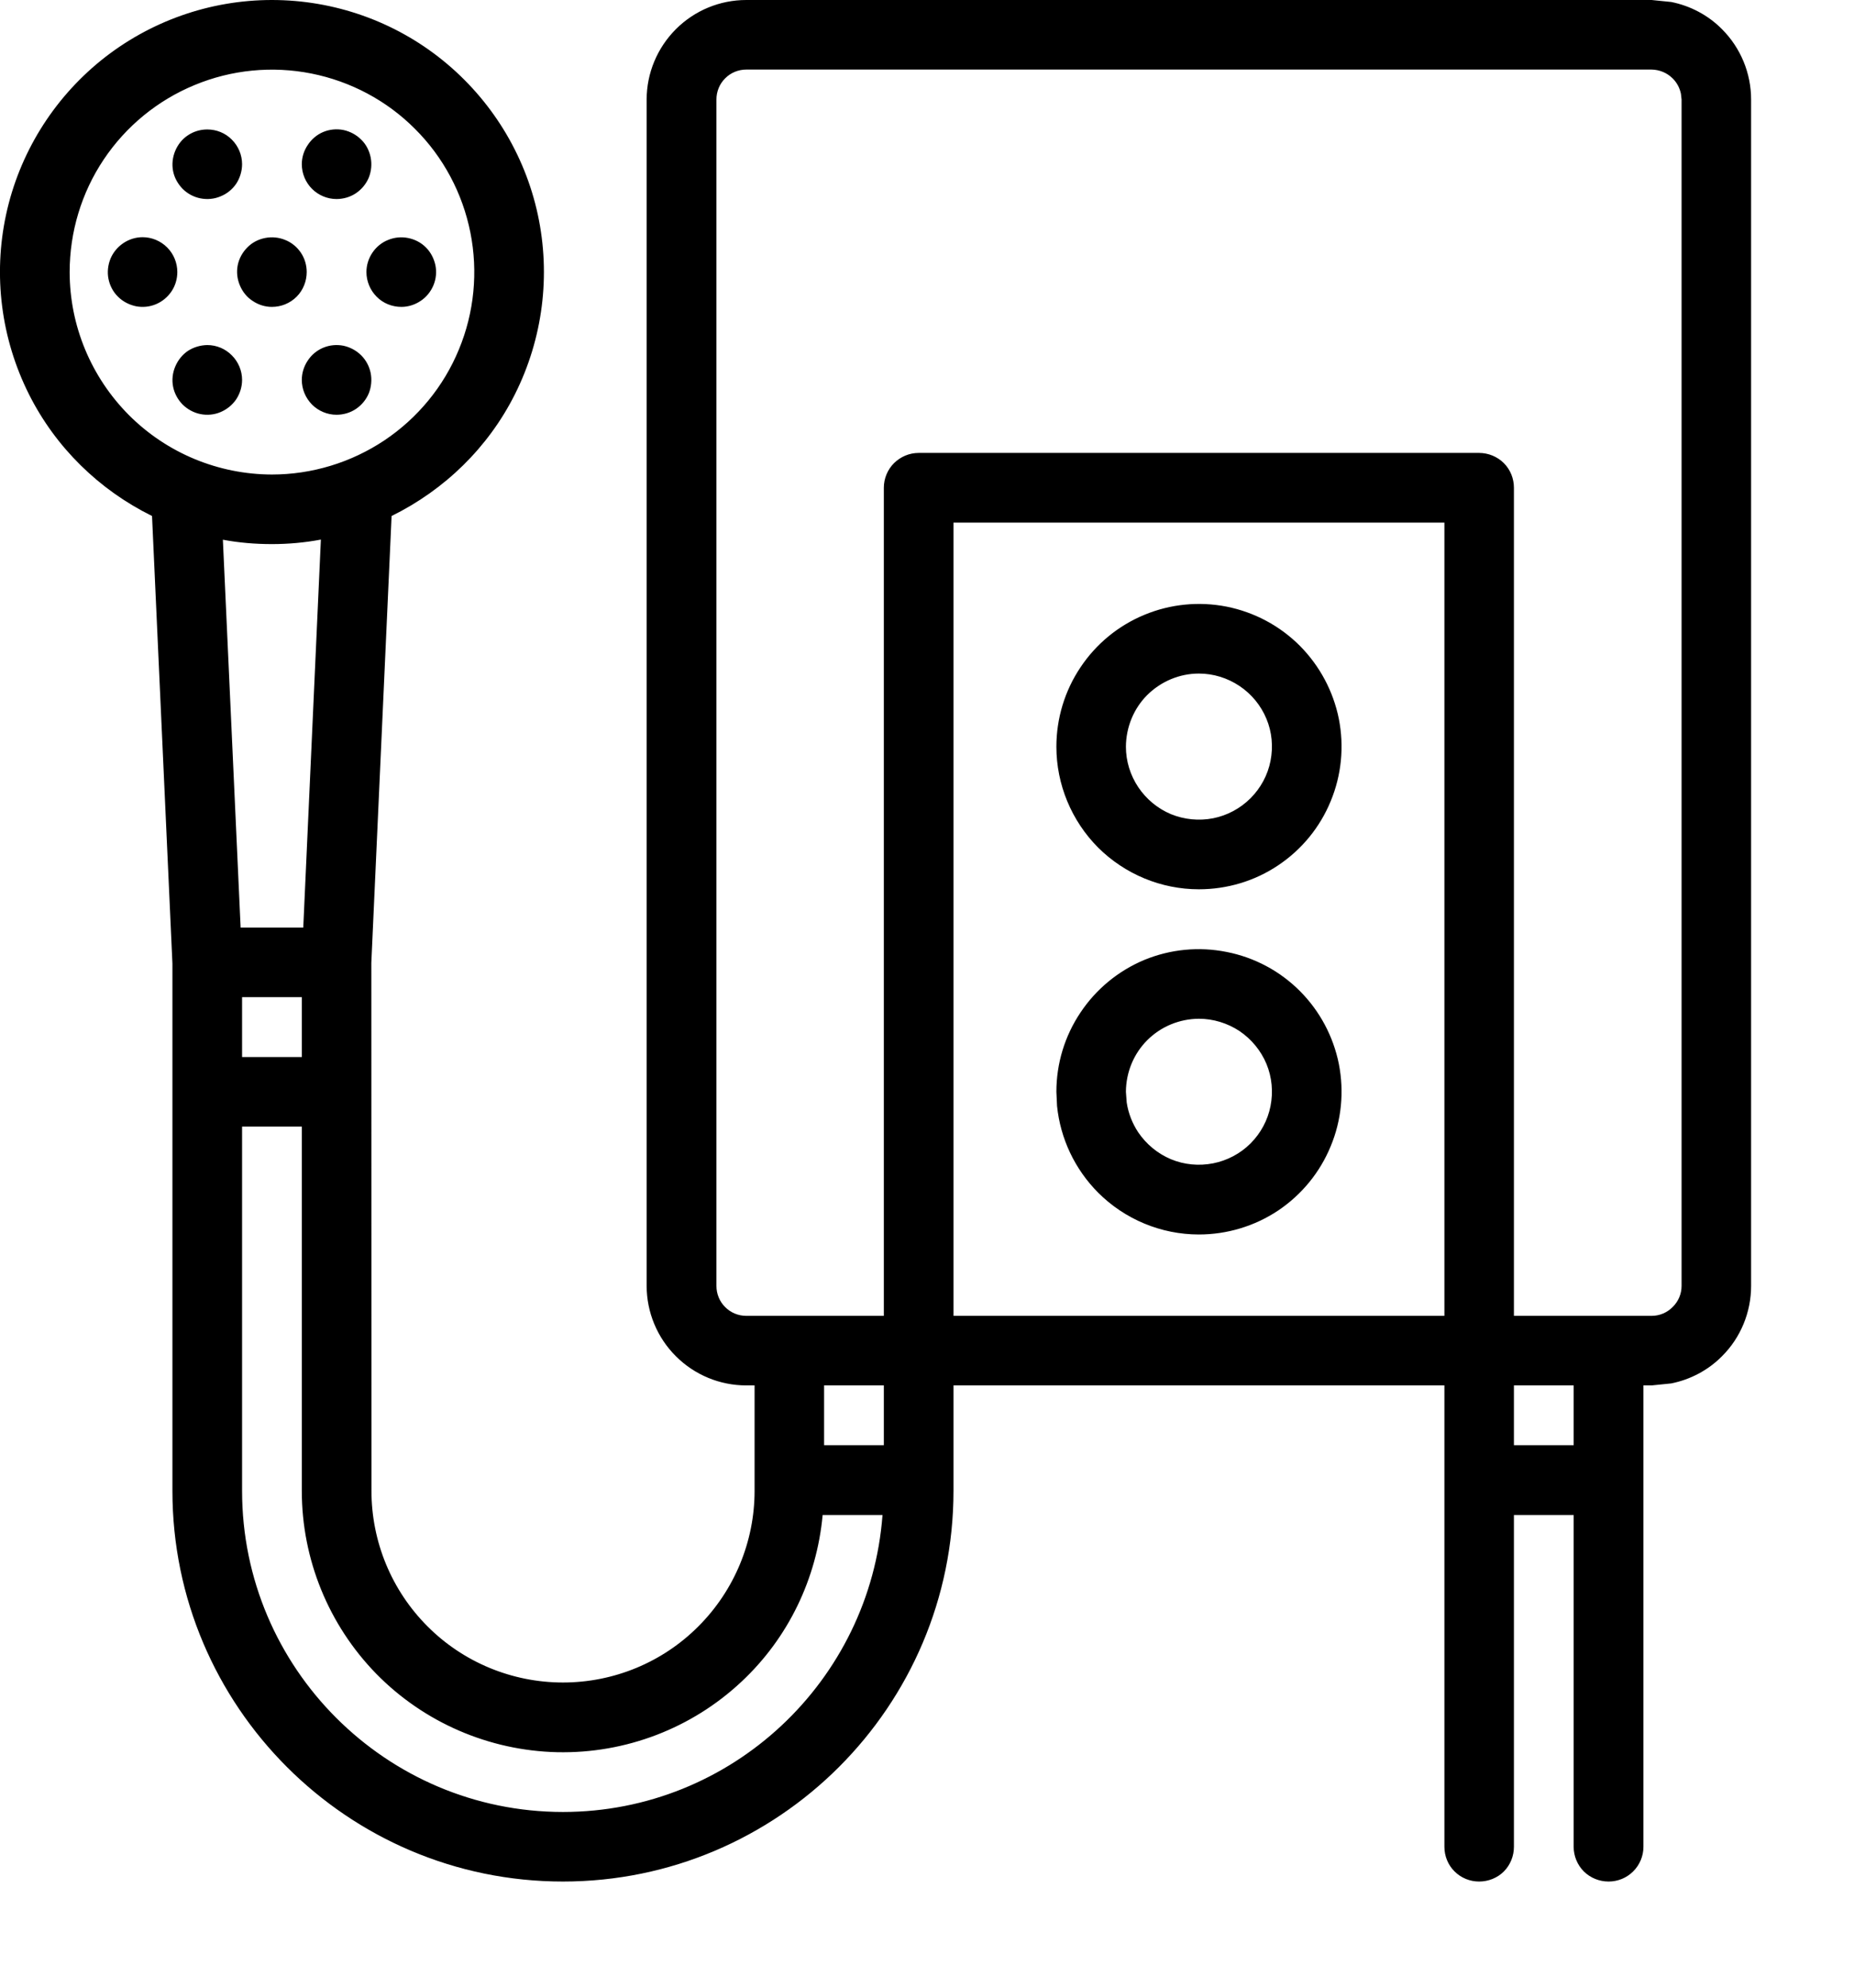
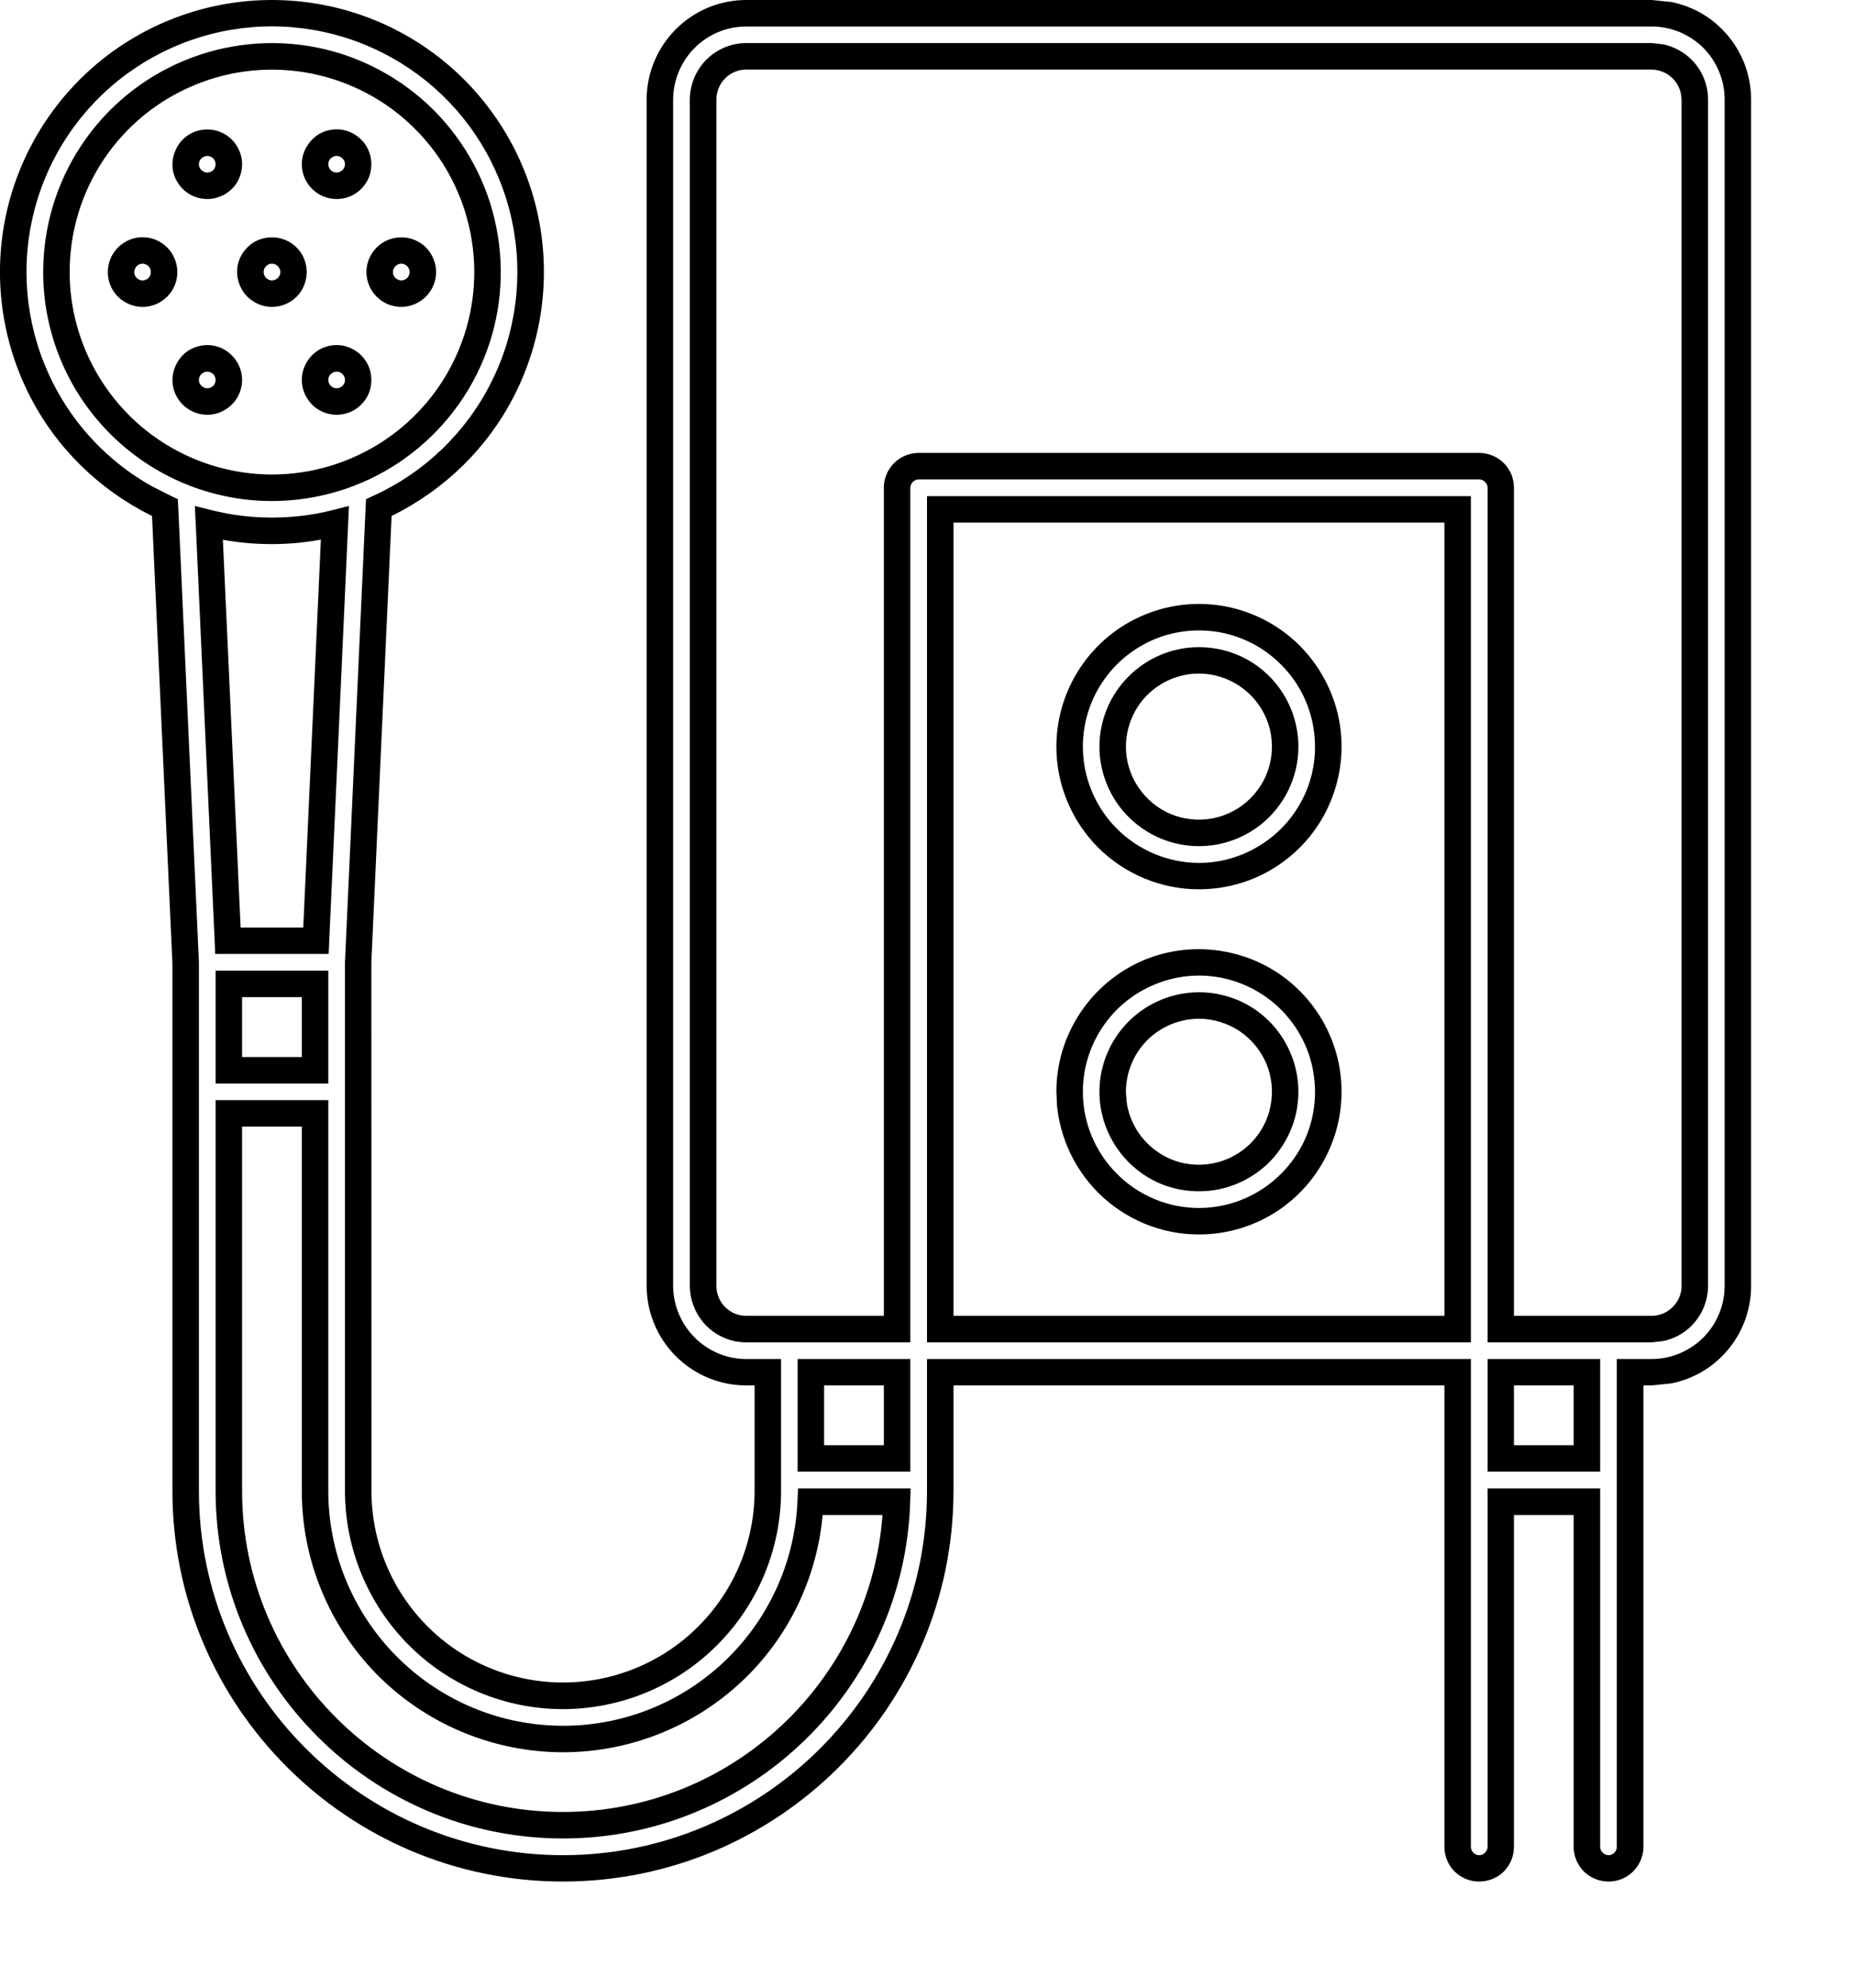
<svg xmlns="http://www.w3.org/2000/svg" width="14" height="15" viewBox="0 0 14 15" fill="none">
-   <path d="M12.472 0.1H5.635C5.462 0.1 5.297 0.169 5.175 0.291C5.053 0.413 4.984 0.578 4.984 0.751V9.704C4.984 9.877 5.053 10.043 5.175 10.165C5.297 10.287 5.462 10.355 5.635 10.355H5.798V11.251C5.798 11.661 5.635 12.054 5.345 12.344C5.055 12.634 4.661 12.797 4.251 12.797C3.841 12.797 3.448 12.634 3.158 12.344C2.868 12.054 2.705 11.661 2.705 11.251V7.266L2.861 3.832C3.267 3.647 3.598 3.329 3.799 2.931C3.999 2.532 4.057 2.076 3.963 1.64C3.868 1.204 3.628 0.813 3.28 0.533C2.933 0.252 2.5 0.1 2.053 0.1C1.607 0.1 1.174 0.252 0.827 0.533C0.479 0.813 0.239 1.204 0.144 1.64C0.05 2.076 0.108 2.532 0.308 2.931C0.509 3.329 0.84 3.647 1.246 3.832L1.402 7.266V11.251C1.402 12.822 2.68 14.1 4.251 14.1C5.822 14.1 7.1 12.822 7.1 11.251V10.355H11.007V13.937C11.007 13.98 11.024 14.021 11.055 14.052C11.085 14.082 11.127 14.1 11.17 14.1C11.213 14.1 11.254 14.082 11.285 14.052C11.315 14.021 11.332 13.98 11.332 13.937V11.332H11.984V13.937C11.984 13.98 12.001 14.021 12.031 14.052C12.062 14.082 12.103 14.1 12.146 14.1C12.19 14.1 12.231 14.082 12.261 14.052C12.292 14.021 12.309 13.98 12.309 13.937V10.355H12.472C12.645 10.355 12.81 10.287 12.932 10.165C13.054 10.043 13.123 9.877 13.123 9.704V0.751C13.123 0.578 13.054 0.413 12.932 0.291C12.81 0.169 12.645 0.1 12.472 0.1ZM6.774 11.007H6.123V10.355H6.774V11.007ZM1.728 7.425H2.379V8.076H1.728V7.425ZM0.426 2.053C0.426 1.731 0.521 1.417 0.7 1.149C0.879 0.881 1.133 0.672 1.431 0.549C1.728 0.426 2.055 0.394 2.371 0.457C2.687 0.519 2.977 0.674 3.205 0.902C3.432 1.13 3.587 1.42 3.65 1.736C3.713 2.051 3.681 2.379 3.557 2.676C3.434 2.974 3.226 3.228 2.958 3.407C2.69 3.586 2.375 3.681 2.053 3.681C1.622 3.681 1.208 3.509 0.903 3.204C0.598 2.899 0.426 2.485 0.426 2.053ZM2.053 4.007C2.214 4.007 2.374 3.987 2.53 3.948L2.386 7.1H1.721L1.577 3.948C1.733 3.987 1.893 4.007 2.053 4.007ZM4.251 13.774C2.86 13.774 1.728 12.642 1.728 11.251V8.402H2.379V11.251C2.379 11.74 2.57 12.21 2.913 12.56C3.255 12.911 3.721 13.112 4.21 13.123C4.7 13.134 5.174 12.952 5.531 12.617C5.888 12.283 6.1 11.821 6.121 11.332H6.773C6.73 12.686 5.615 13.774 4.251 13.774ZM11.007 10.03H7.1V3.844H11.007V10.03ZM11.984 11.007H11.332V10.355H11.984V11.007ZM12.797 9.704C12.797 9.791 12.763 9.873 12.702 9.934C12.641 9.995 12.558 10.03 12.472 10.03H11.332V3.681C11.332 3.638 11.315 3.597 11.285 3.566C11.254 3.535 11.213 3.518 11.17 3.518H6.937C6.894 3.518 6.853 3.535 6.822 3.566C6.792 3.597 6.774 3.638 6.774 3.681V10.03H5.635C5.549 10.03 5.466 9.995 5.405 9.934C5.344 9.873 5.309 9.791 5.309 9.704V0.751C5.309 0.665 5.344 0.582 5.405 0.521C5.466 0.46 5.549 0.425 5.635 0.425H12.472C12.558 0.425 12.641 0.46 12.702 0.521C12.763 0.582 12.797 0.665 12.797 0.751V9.704ZM2.053 2.216C2.021 2.216 1.99 2.206 1.963 2.189C1.936 2.171 1.915 2.145 1.903 2.116C1.891 2.086 1.888 2.053 1.894 2.021C1.9 1.99 1.916 1.961 1.938 1.938C1.961 1.915 1.99 1.9 2.022 1.894C2.053 1.887 2.086 1.891 2.116 1.903C2.146 1.915 2.171 1.936 2.189 1.963C2.207 1.99 2.216 2.021 2.216 2.053C2.216 2.096 2.199 2.138 2.169 2.168C2.138 2.199 2.097 2.216 2.053 2.216ZM1.24 2.053C1.24 2.085 1.23 2.117 1.212 2.144C1.194 2.17 1.169 2.191 1.139 2.204C1.109 2.216 1.077 2.219 1.045 2.213C1.013 2.207 0.984 2.191 0.962 2.168C0.939 2.146 0.923 2.117 0.917 2.085C0.911 2.053 0.914 2.021 0.926 1.991C0.939 1.961 0.96 1.936 0.986 1.918C1.013 1.9 1.045 1.89 1.077 1.89C1.12 1.89 1.161 1.908 1.192 1.938C1.222 1.969 1.24 2.01 1.24 2.053ZM2.867 2.053C2.867 2.021 2.877 1.99 2.895 1.963C2.913 1.936 2.938 1.915 2.968 1.903C2.998 1.891 3.03 1.887 3.062 1.894C3.094 1.9 3.123 1.915 3.145 1.938C3.168 1.961 3.184 1.99 3.19 2.021C3.196 2.053 3.193 2.086 3.181 2.116C3.168 2.145 3.147 2.171 3.121 2.189C3.094 2.206 3.062 2.216 3.03 2.216C2.987 2.216 2.946 2.199 2.915 2.168C2.885 2.138 2.867 2.096 2.867 2.053ZM2.379 1.239C2.379 1.207 2.389 1.176 2.406 1.149C2.424 1.122 2.45 1.101 2.48 1.089C2.509 1.077 2.542 1.073 2.574 1.08C2.605 1.086 2.634 1.101 2.657 1.124C2.68 1.147 2.695 1.176 2.701 1.208C2.708 1.239 2.705 1.272 2.692 1.302C2.68 1.331 2.659 1.357 2.632 1.375C2.606 1.393 2.574 1.402 2.542 1.402C2.499 1.402 2.457 1.385 2.427 1.354C2.396 1.324 2.379 1.282 2.379 1.239ZM2.379 2.867C2.379 2.835 2.389 2.803 2.406 2.777C2.424 2.75 2.45 2.729 2.48 2.717C2.509 2.704 2.542 2.701 2.574 2.708C2.605 2.714 2.634 2.729 2.657 2.752C2.68 2.775 2.695 2.804 2.701 2.835C2.708 2.867 2.705 2.9 2.692 2.929C2.68 2.959 2.659 2.985 2.632 3.003C2.606 3.02 2.574 3.03 2.542 3.03C2.499 3.03 2.457 3.013 2.427 2.982C2.396 2.952 2.379 2.91 2.379 2.867ZM1.728 1.239C1.728 1.271 1.718 1.303 1.7 1.33C1.683 1.356 1.657 1.377 1.627 1.39C1.598 1.402 1.565 1.405 1.533 1.399C1.502 1.393 1.473 1.377 1.45 1.354C1.427 1.332 1.412 1.303 1.405 1.271C1.399 1.239 1.402 1.207 1.415 1.177C1.427 1.147 1.448 1.122 1.475 1.104C1.501 1.086 1.533 1.076 1.565 1.076C1.608 1.076 1.65 1.094 1.68 1.124C1.711 1.155 1.728 1.196 1.728 1.239ZM1.728 2.867C1.728 2.899 1.718 2.931 1.7 2.958C1.683 2.984 1.657 3.005 1.627 3.018C1.598 3.03 1.565 3.033 1.533 3.027C1.502 3.021 1.473 3.005 1.45 2.982C1.427 2.96 1.412 2.93 1.405 2.899C1.399 2.867 1.402 2.835 1.415 2.805C1.427 2.775 1.448 2.75 1.475 2.732C1.501 2.714 1.533 2.704 1.565 2.704C1.608 2.704 1.65 2.722 1.68 2.752C1.711 2.783 1.728 2.824 1.728 2.867ZM9.053 6.611C9.247 6.611 9.435 6.554 9.596 6.447C9.757 6.339 9.882 6.187 9.956 6.008C10.03 5.83 10.049 5.633 10.011 5.444C9.974 5.255 9.881 5.081 9.744 4.944C9.607 4.807 9.433 4.714 9.244 4.677C9.054 4.639 8.858 4.658 8.68 4.732C8.501 4.806 8.349 4.931 8.241 5.092C8.134 5.253 8.077 5.441 8.077 5.635C8.077 5.894 8.18 6.142 8.363 6.325C8.546 6.508 8.794 6.611 9.053 6.611ZM9.053 4.983C9.182 4.983 9.308 5.022 9.415 5.093C9.522 5.165 9.606 5.266 9.655 5.385C9.704 5.504 9.717 5.635 9.692 5.762C9.667 5.888 9.605 6.004 9.514 6.095C9.423 6.186 9.307 6.248 9.18 6.273C9.054 6.298 8.923 6.285 8.804 6.236C8.685 6.187 8.584 6.103 8.512 5.996C8.44 5.889 8.402 5.763 8.402 5.635C8.402 5.462 8.471 5.296 8.593 5.174C8.715 5.052 8.881 4.984 9.053 4.983ZM9.053 9.216C9.247 9.216 9.435 9.159 9.596 9.051C9.757 8.944 9.882 8.791 9.956 8.613C10.03 8.435 10.049 8.238 10.011 8.049C9.974 7.859 9.881 7.685 9.744 7.549C9.607 7.412 9.433 7.319 9.244 7.281C9.054 7.244 8.858 7.263 8.68 7.337C8.501 7.411 8.349 7.536 8.241 7.697C8.134 7.857 8.077 8.046 8.077 8.239C8.077 8.498 8.18 8.746 8.363 8.93C8.546 9.113 8.794 9.216 9.053 9.216ZM9.053 7.588C9.182 7.588 9.308 7.626 9.415 7.698C9.522 7.769 9.606 7.871 9.655 7.99C9.704 8.109 9.717 8.24 9.692 8.366C9.667 8.493 9.605 8.609 9.514 8.7C9.423 8.791 9.307 8.853 9.18 8.878C9.054 8.903 8.923 8.89 8.804 8.841C8.685 8.792 8.584 8.708 8.512 8.601C8.44 8.494 8.402 8.368 8.402 8.239C8.402 8.067 8.471 7.901 8.593 7.779C8.715 7.657 8.881 7.588 9.053 7.588Z" fill="black" />
  <path d="M2.279 8.502H1.828V11.251C1.828 12.587 2.915 13.674 4.251 13.674C5.526 13.674 6.571 12.684 6.664 11.433H6.212C6.168 11.912 5.953 12.36 5.6 12.69C5.224 13.043 4.724 13.234 4.208 13.223C3.693 13.211 3.202 12.999 2.841 12.631C2.481 12.262 2.279 11.767 2.279 11.251V8.502ZM2.605 11.251V7.262L2.761 3.827L2.764 3.767L2.82 3.741C3.205 3.566 3.519 3.264 3.709 2.886C3.9 2.507 3.954 2.075 3.865 1.661C3.775 1.247 3.547 0.876 3.217 0.61C2.888 0.345 2.477 0.199 2.053 0.199C1.63 0.199 1.219 0.345 0.89 0.61C0.56 0.876 0.331 1.247 0.242 1.661C0.152 2.075 0.208 2.507 0.398 2.886C0.564 3.217 0.825 3.489 1.146 3.669L1.288 3.741L1.343 3.767L1.346 3.827L1.502 7.262V11.251C1.502 12.767 2.736 14 4.251 14C5.767 14 7 12.767 7 11.251V10.256H11.107V13.937C11.107 13.953 11.114 13.97 11.125 13.981C11.137 13.993 11.153 14 11.169 14C11.186 14 11.203 13.993 11.214 13.981C11.226 13.97 11.233 13.953 11.233 13.937V11.232H12.083V13.937C12.083 13.953 12.09 13.97 12.102 13.981C12.114 13.993 12.13 14 12.147 14C12.163 14 12.179 13.993 12.191 13.981C12.203 13.97 12.209 13.953 12.209 13.937V10.256H12.472C12.618 10.256 12.758 10.197 12.862 10.094C12.965 9.99 13.023 9.85 13.023 9.704V0.751C13.023 0.605 12.965 0.465 12.862 0.361C12.758 0.258 12.618 0.2 12.472 0.2H5.635C5.489 0.2 5.349 0.258 5.246 0.361C5.142 0.465 5.084 0.605 5.083 0.751V9.704C5.084 9.85 5.142 9.99 5.246 10.094C5.349 10.197 5.489 10.256 5.635 10.256H5.898V11.251C5.898 11.688 5.724 12.106 5.415 12.415C5.107 12.724 4.688 12.897 4.251 12.898C3.815 12.898 3.396 12.724 3.087 12.415C2.779 12.106 2.605 11.688 2.605 11.251ZM6.874 10.256V11.106H6.023V10.256H6.874ZM12.083 10.256V11.106H11.233V10.256H12.083ZM11.432 10.906H11.883V10.455H11.432V10.906ZM6.223 10.906H6.674V10.455H6.223V10.906ZM11.107 3.744V10.13H7V3.744H11.107ZM12.693 0.707C12.684 0.664 12.663 0.624 12.631 0.592C12.589 0.55 12.532 0.526 12.472 0.525H5.635C5.575 0.525 5.517 0.549 5.475 0.592C5.433 0.634 5.41 0.691 5.41 0.751V9.704C5.41 9.764 5.433 9.821 5.475 9.863C5.517 9.906 5.575 9.93 5.635 9.93H6.674V3.681C6.674 3.611 6.702 3.544 6.751 3.495C6.801 3.446 6.867 3.418 6.937 3.418H11.169C11.239 3.418 11.307 3.446 11.356 3.495C11.405 3.544 11.432 3.611 11.432 3.681V9.93H12.472C12.532 9.93 12.589 9.906 12.631 9.863C12.674 9.821 12.698 9.764 12.698 9.704V0.751L12.693 0.707ZM7.2 9.93H10.907V3.944H7.2V9.93ZM9.263 7.184C9.472 7.225 9.664 7.327 9.815 7.478C9.965 7.628 10.068 7.82 10.11 8.029C10.151 8.238 10.13 8.455 10.048 8.651C9.967 8.848 9.829 9.016 9.652 9.135C9.475 9.253 9.266 9.316 9.053 9.316C8.768 9.316 8.494 9.202 8.292 9C8.116 8.823 8.007 8.592 7.982 8.346L7.977 8.239C7.977 8.026 8.04 7.818 8.159 7.641C8.277 7.464 8.445 7.326 8.641 7.244C8.838 7.163 9.054 7.142 9.263 7.184ZM9.053 7.488C9.202 7.488 9.348 7.532 9.471 7.614C9.595 7.697 9.691 7.815 9.747 7.952C9.804 8.089 9.819 8.24 9.79 8.386C9.761 8.531 9.689 8.665 9.584 8.771C9.479 8.875 9.345 8.947 9.2 8.976C9.054 9.004 8.903 8.99 8.766 8.934C8.629 8.877 8.512 8.78 8.429 8.656C8.347 8.533 8.302 8.388 8.302 8.239C8.302 8.04 8.382 7.849 8.523 7.708C8.664 7.567 8.854 7.489 9.053 7.488ZM2.479 7.325V8.177H1.628V7.325H2.479ZM1.828 7.977H2.279V7.525H1.828V7.977ZM2.629 3.952L2.486 7.104L2.482 7.199H1.625L1.621 7.104L1.478 3.952L1.471 3.818L1.602 3.851C1.75 3.888 1.901 3.906 2.053 3.906C2.205 3.906 2.358 3.888 2.505 3.851L2.635 3.818L2.629 3.952ZM2.423 4.072C2.301 4.095 2.177 4.106 2.053 4.106C1.929 4.106 1.805 4.096 1.683 4.073L1.817 7H2.29L2.423 4.072ZM9.263 4.578C9.472 4.62 9.664 4.722 9.815 4.873C9.965 5.024 10.068 5.216 10.11 5.425C10.151 5.634 10.13 5.85 10.048 6.047C9.967 6.244 9.829 6.412 9.652 6.53C9.475 6.649 9.266 6.711 9.053 6.711C8.768 6.711 8.494 6.597 8.292 6.396C8.091 6.194 7.977 5.92 7.977 5.635C7.977 5.422 8.04 5.213 8.159 5.036C8.277 4.859 8.445 4.721 8.641 4.64C8.838 4.558 9.054 4.537 9.263 4.578ZM9.053 4.884C9.202 4.884 9.348 4.927 9.471 5.01C9.594 5.092 9.691 5.21 9.747 5.347C9.804 5.484 9.819 5.636 9.79 5.781C9.761 5.927 9.689 6.061 9.584 6.166C9.479 6.271 9.345 6.342 9.2 6.371C9.054 6.4 8.903 6.385 8.766 6.328C8.629 6.271 8.512 6.175 8.429 6.052C8.347 5.928 8.302 5.783 8.302 5.635C8.302 5.436 8.382 5.244 8.523 5.104C8.664 4.963 8.854 4.884 9.053 4.884ZM1.392 0.457C1.708 0.326 2.056 0.292 2.391 0.358C2.726 0.425 3.033 0.59 3.275 0.831C3.516 1.073 3.682 1.381 3.748 1.716C3.815 2.051 3.781 2.399 3.65 2.715C3.519 3.03 3.297 3.3 3.013 3.49C2.729 3.68 2.395 3.781 2.053 3.781C1.595 3.781 1.156 3.598 0.832 3.274C0.509 2.951 0.326 2.512 0.326 2.054C0.326 1.712 0.427 1.377 0.617 1.093C0.806 0.809 1.076 0.588 1.392 0.457ZM2.593 2.609C2.644 2.62 2.691 2.645 2.728 2.682C2.764 2.718 2.789 2.765 2.799 2.815C2.809 2.866 2.804 2.92 2.785 2.968C2.765 3.016 2.731 3.057 2.688 3.086C2.645 3.115 2.593 3.13 2.541 3.13C2.472 3.13 2.405 3.102 2.356 3.053C2.307 3.003 2.279 2.937 2.279 2.867C2.279 2.815 2.295 2.764 2.324 2.721C2.352 2.678 2.393 2.644 2.441 2.624C2.489 2.604 2.542 2.599 2.593 2.609ZM1.628 2.867C1.628 2.851 1.621 2.835 1.61 2.823C1.598 2.811 1.581 2.805 1.565 2.805C1.553 2.805 1.541 2.809 1.531 2.815C1.52 2.822 1.512 2.831 1.507 2.843C1.502 2.854 1.501 2.868 1.503 2.88C1.506 2.892 1.512 2.902 1.521 2.911C1.53 2.92 1.541 2.926 1.553 2.929C1.565 2.931 1.578 2.93 1.589 2.925C1.601 2.92 1.611 2.913 1.618 2.902C1.624 2.892 1.628 2.88 1.628 2.867ZM2.106 2.019C2.099 2.008 2.089 2 2.078 1.995C2.066 1.99 2.054 1.989 2.041 1.991C2.029 1.994 2.018 2 2.009 2.009C2 2.018 1.994 2.029 1.992 2.041C1.989 2.053 1.991 2.066 1.996 2.077C2 2.089 2.009 2.099 2.019 2.105C2.029 2.112 2.041 2.116 2.053 2.116C2.07 2.116 2.086 2.109 2.098 2.098C2.11 2.086 2.117 2.069 2.117 2.053C2.117 2.041 2.113 2.029 2.106 2.019ZM3.081 1.796C3.132 1.806 3.179 1.83 3.216 1.867C3.253 1.904 3.277 1.951 3.288 2.002C3.298 2.053 3.293 2.105 3.273 2.153C3.253 2.201 3.219 2.243 3.176 2.271C3.133 2.3 3.082 2.316 3.031 2.316C2.961 2.316 2.893 2.289 2.844 2.239C2.795 2.19 2.767 2.122 2.767 2.053C2.767 2.001 2.783 1.95 2.812 1.907C2.841 1.864 2.882 1.83 2.93 1.811C2.978 1.791 3.031 1.786 3.081 1.796ZM1.139 2.053C1.139 2.036 1.133 2.02 1.121 2.009C1.11 1.997 1.093 1.99 1.077 1.99C1.064 1.99 1.052 1.994 1.041 2.001C1.031 2.008 1.024 2.018 1.019 2.029C1.014 2.041 1.013 2.053 1.015 2.065C1.017 2.078 1.024 2.089 1.033 2.098C1.041 2.106 1.053 2.113 1.065 2.115C1.077 2.118 1.09 2.116 1.101 2.111C1.112 2.107 1.122 2.098 1.129 2.088C1.136 2.078 1.139 2.065 1.139 2.053ZM2.593 0.981C2.644 0.992 2.691 1.017 2.728 1.054C2.765 1.09 2.789 1.138 2.799 1.188C2.809 1.239 2.804 1.292 2.785 1.34C2.765 1.388 2.731 1.429 2.688 1.458C2.645 1.487 2.593 1.502 2.541 1.502C2.472 1.502 2.405 1.474 2.356 1.425C2.307 1.376 2.279 1.309 2.279 1.239C2.279 1.187 2.295 1.137 2.324 1.094C2.352 1.051 2.393 1.016 2.441 0.996C2.489 0.976 2.542 0.971 2.593 0.981ZM1.628 1.239C1.628 1.223 1.621 1.207 1.61 1.195C1.598 1.184 1.581 1.177 1.565 1.177C1.553 1.177 1.541 1.181 1.531 1.188C1.52 1.194 1.512 1.204 1.507 1.215C1.502 1.226 1.501 1.24 1.503 1.252C1.506 1.264 1.512 1.275 1.521 1.283C1.53 1.292 1.541 1.298 1.553 1.301C1.565 1.303 1.578 1.302 1.589 1.297C1.601 1.292 1.611 1.285 1.618 1.274C1.624 1.264 1.628 1.252 1.628 1.239ZM2.479 11.251C2.479 11.714 2.661 12.159 2.985 12.49C3.309 12.821 3.749 13.013 4.212 13.023C4.676 13.034 5.125 12.862 5.463 12.545C5.801 12.228 6.002 11.791 6.022 11.328L6.026 11.232H6.876L6.873 11.335C6.829 12.742 5.669 13.874 4.251 13.874C2.805 13.874 1.628 12.697 1.628 11.251V8.302H2.479V11.251ZM8.177 8.239C8.177 8.472 8.27 8.694 8.434 8.858C8.598 9.023 8.821 9.116 9.053 9.116C9.227 9.116 9.396 9.064 9.54 8.968C9.684 8.871 9.797 8.735 9.864 8.575C9.93 8.415 9.947 8.238 9.913 8.068C9.88 7.898 9.796 7.742 9.673 7.619C9.551 7.497 9.394 7.413 9.224 7.379C9.054 7.345 8.878 7.363 8.718 7.43C8.558 7.496 8.421 7.608 8.325 7.752C8.228 7.896 8.177 8.066 8.177 8.239ZM8.508 8.32C8.52 8.4 8.55 8.477 8.595 8.545C8.656 8.635 8.742 8.706 8.842 8.748C8.943 8.79 9.054 8.8 9.161 8.779C9.267 8.758 9.366 8.706 9.443 8.629C9.52 8.552 9.573 8.454 9.594 8.347C9.615 8.24 9.605 8.129 9.563 8.028C9.521 7.928 9.45 7.842 9.36 7.781C9.269 7.721 9.162 7.688 9.053 7.688C8.907 7.689 8.767 7.746 8.663 7.85C8.56 7.953 8.503 8.093 8.502 8.239L8.508 8.32ZM8.177 5.635C8.177 5.867 8.27 6.09 8.434 6.254C8.598 6.418 8.821 6.511 9.053 6.512C9.227 6.512 9.396 6.46 9.54 6.363C9.685 6.267 9.797 6.13 9.864 5.97C9.93 5.81 9.947 5.634 9.913 5.464C9.88 5.294 9.796 5.137 9.673 5.015C9.551 4.892 9.394 4.808 9.224 4.774C9.054 4.741 8.878 4.758 8.718 4.824C8.558 4.891 8.421 5.003 8.325 5.147C8.228 5.292 8.177 5.461 8.177 5.635ZM8.502 5.635C8.502 5.744 8.535 5.85 8.595 5.94C8.656 6.031 8.742 6.102 8.842 6.144C8.943 6.185 9.054 6.196 9.161 6.175C9.267 6.154 9.366 6.101 9.443 6.024C9.52 5.947 9.573 5.849 9.594 5.742C9.615 5.635 9.605 5.524 9.563 5.424C9.521 5.323 9.45 5.237 9.36 5.177C9.269 5.116 9.162 5.083 9.053 5.083C8.907 5.083 8.767 5.142 8.663 5.245C8.56 5.348 8.503 5.489 8.502 5.635ZM1.828 2.867C1.828 2.919 1.812 2.97 1.784 3.013C1.755 3.056 1.713 3.09 1.665 3.11C1.618 3.13 1.565 3.135 1.514 3.125C1.463 3.115 1.416 3.089 1.379 3.053C1.343 3.016 1.317 2.969 1.307 2.918C1.297 2.867 1.303 2.814 1.323 2.767C1.343 2.719 1.376 2.677 1.419 2.648C1.462 2.62 1.513 2.605 1.565 2.604C1.635 2.604 1.702 2.632 1.751 2.682C1.8 2.731 1.828 2.798 1.828 2.867ZM2.479 2.867C2.479 2.884 2.486 2.899 2.497 2.911C2.509 2.923 2.525 2.93 2.541 2.93C2.554 2.93 2.566 2.926 2.577 2.919C2.587 2.912 2.595 2.903 2.6 2.892C2.605 2.88 2.606 2.867 2.604 2.854C2.601 2.843 2.595 2.832 2.586 2.823C2.578 2.814 2.566 2.808 2.554 2.806C2.542 2.803 2.529 2.805 2.518 2.81C2.507 2.814 2.497 2.822 2.49 2.832C2.483 2.842 2.479 2.855 2.479 2.867ZM0.526 2.053C0.526 2.458 0.688 2.846 0.974 3.133C1.26 3.419 1.648 3.58 2.053 3.581C2.355 3.581 2.651 3.491 2.903 3.323C3.154 3.155 3.35 2.917 3.465 2.638C3.581 2.359 3.611 2.051 3.552 1.755C3.493 1.459 3.348 1.186 3.134 0.973C2.921 0.759 2.648 0.614 2.352 0.555C2.056 0.496 1.748 0.526 1.469 0.642C1.19 0.757 0.951 0.953 0.783 1.204C0.615 1.455 0.526 1.751 0.526 2.053ZM1.339 2.053C1.339 2.105 1.324 2.156 1.295 2.199C1.266 2.242 1.225 2.276 1.177 2.296C1.129 2.316 1.077 2.321 1.026 2.311C0.975 2.3 0.928 2.276 0.891 2.239C0.854 2.203 0.829 2.155 0.819 2.104C0.809 2.054 0.815 2.001 0.834 1.953C0.854 1.905 0.888 1.864 0.931 1.835C0.974 1.806 1.025 1.79 1.077 1.79C1.146 1.79 1.213 1.818 1.262 1.867C1.311 1.916 1.339 1.983 1.339 2.053ZM2.316 2.053C2.316 2.122 2.289 2.19 2.24 2.239C2.19 2.289 2.123 2.316 2.053 2.316C2.001 2.316 1.951 2.3 1.908 2.271C1.864 2.243 1.831 2.201 1.811 2.153C1.791 2.105 1.785 2.053 1.795 2.002C1.805 1.951 1.831 1.904 1.868 1.867C1.904 1.83 1.951 1.806 2.002 1.796C2.053 1.786 2.106 1.791 2.154 1.811C2.202 1.83 2.243 1.864 2.272 1.907C2.301 1.95 2.316 2.001 2.316 2.053ZM2.967 2.053C2.967 2.069 2.974 2.086 2.986 2.098C2.998 2.109 3.014 2.116 3.031 2.116C3.043 2.116 3.055 2.112 3.065 2.105C3.075 2.099 3.084 2.089 3.088 2.077C3.093 2.066 3.095 2.053 3.092 2.041C3.09 2.029 3.083 2.018 3.075 2.009C3.066 2 3.055 1.994 3.042 1.991C3.03 1.989 3.018 1.99 3.006 1.995C2.995 2 2.985 2.008 2.978 2.019C2.971 2.029 2.967 2.041 2.967 2.053ZM1.828 1.239C1.828 1.291 1.812 1.343 1.784 1.386C1.755 1.429 1.713 1.463 1.665 1.482C1.618 1.502 1.565 1.507 1.514 1.497C1.463 1.487 1.416 1.462 1.379 1.425C1.343 1.388 1.317 1.342 1.307 1.291C1.297 1.24 1.303 1.187 1.323 1.139C1.343 1.091 1.376 1.049 1.419 1.021C1.462 0.992 1.513 0.977 1.565 0.977C1.635 0.977 1.702 1.004 1.751 1.054C1.8 1.103 1.828 1.17 1.828 1.239ZM2.479 1.239C2.479 1.256 2.486 1.271 2.497 1.283C2.509 1.295 2.525 1.302 2.541 1.302C2.554 1.302 2.566 1.298 2.577 1.291C2.587 1.284 2.595 1.275 2.6 1.264C2.605 1.252 2.606 1.239 2.604 1.227C2.601 1.215 2.595 1.204 2.586 1.195C2.578 1.187 2.566 1.18 2.554 1.178C2.542 1.175 2.529 1.177 2.518 1.182C2.507 1.186 2.497 1.194 2.49 1.204C2.483 1.214 2.479 1.227 2.479 1.239ZM12.898 9.704C12.898 9.817 12.852 9.925 12.773 10.005C12.713 10.065 12.637 10.105 12.555 10.121L12.472 10.13H11.233V3.681C11.233 3.664 11.226 3.648 11.214 3.637C11.203 3.625 11.186 3.618 11.169 3.618H6.937C6.92 3.618 6.905 3.625 6.893 3.637C6.881 3.648 6.875 3.664 6.874 3.681V10.13H5.635C5.522 10.13 5.414 10.085 5.334 10.005C5.255 9.925 5.21 9.817 5.209 9.704V0.751C5.21 0.638 5.255 0.53 5.334 0.45C5.414 0.371 5.522 0.325 5.635 0.325H12.472L12.555 0.334C12.637 0.35 12.713 0.39 12.773 0.45C12.853 0.53 12.898 0.638 12.898 0.751V9.704ZM13.223 9.704C13.223 9.903 13.144 10.095 13.003 10.235C12.898 10.341 12.764 10.411 12.62 10.44L12.472 10.455H12.41V13.937C12.41 14.006 12.382 14.074 12.332 14.123C12.283 14.172 12.216 14.199 12.147 14.199C12.077 14.199 12.01 14.172 11.96 14.123C11.911 14.074 11.883 14.006 11.883 13.937V11.433H11.432V13.937C11.432 14.006 11.405 14.074 11.356 14.123C11.307 14.172 11.239 14.199 11.169 14.199C11.1 14.199 11.033 14.172 10.984 14.123C10.934 14.074 10.907 14.006 10.907 13.937V10.455H7.2V11.251C7.2 12.877 5.877 14.199 4.251 14.199C2.625 14.199 1.302 12.877 1.302 11.251V7.271L1.148 3.894C0.747 3.696 0.42 3.376 0.219 2.976C0.008 2.556 -0.053 2.078 0.046 1.619C0.145 1.161 0.399 0.75 0.764 0.455C1.129 0.161 1.584 7.90537e-05 2.053 0C2.522 0 2.978 0.16 3.343 0.455C3.708 0.75 3.962 1.161 4.061 1.619C4.16 2.078 4.099 2.556 3.888 2.976C3.687 3.376 3.359 3.696 2.957 3.894L2.804 7.266L2.805 11.251C2.805 11.634 2.957 12.002 3.228 12.273C3.499 12.545 3.868 12.697 4.251 12.697C4.635 12.697 5.003 12.545 5.274 12.273C5.545 12.002 5.698 11.634 5.698 11.251V10.455H5.635C5.436 10.455 5.245 10.376 5.104 10.235C4.963 10.095 4.883 9.903 4.883 9.704V0.751C4.883 0.552 4.963 0.361 5.104 0.22C5.245 0.079 5.436 0 5.635 0H12.472L12.62 0.015C12.764 0.044 12.898 0.114 13.003 0.22C13.144 0.361 13.223 0.552 13.223 0.751V9.704Z" fill="black" />
</svg>